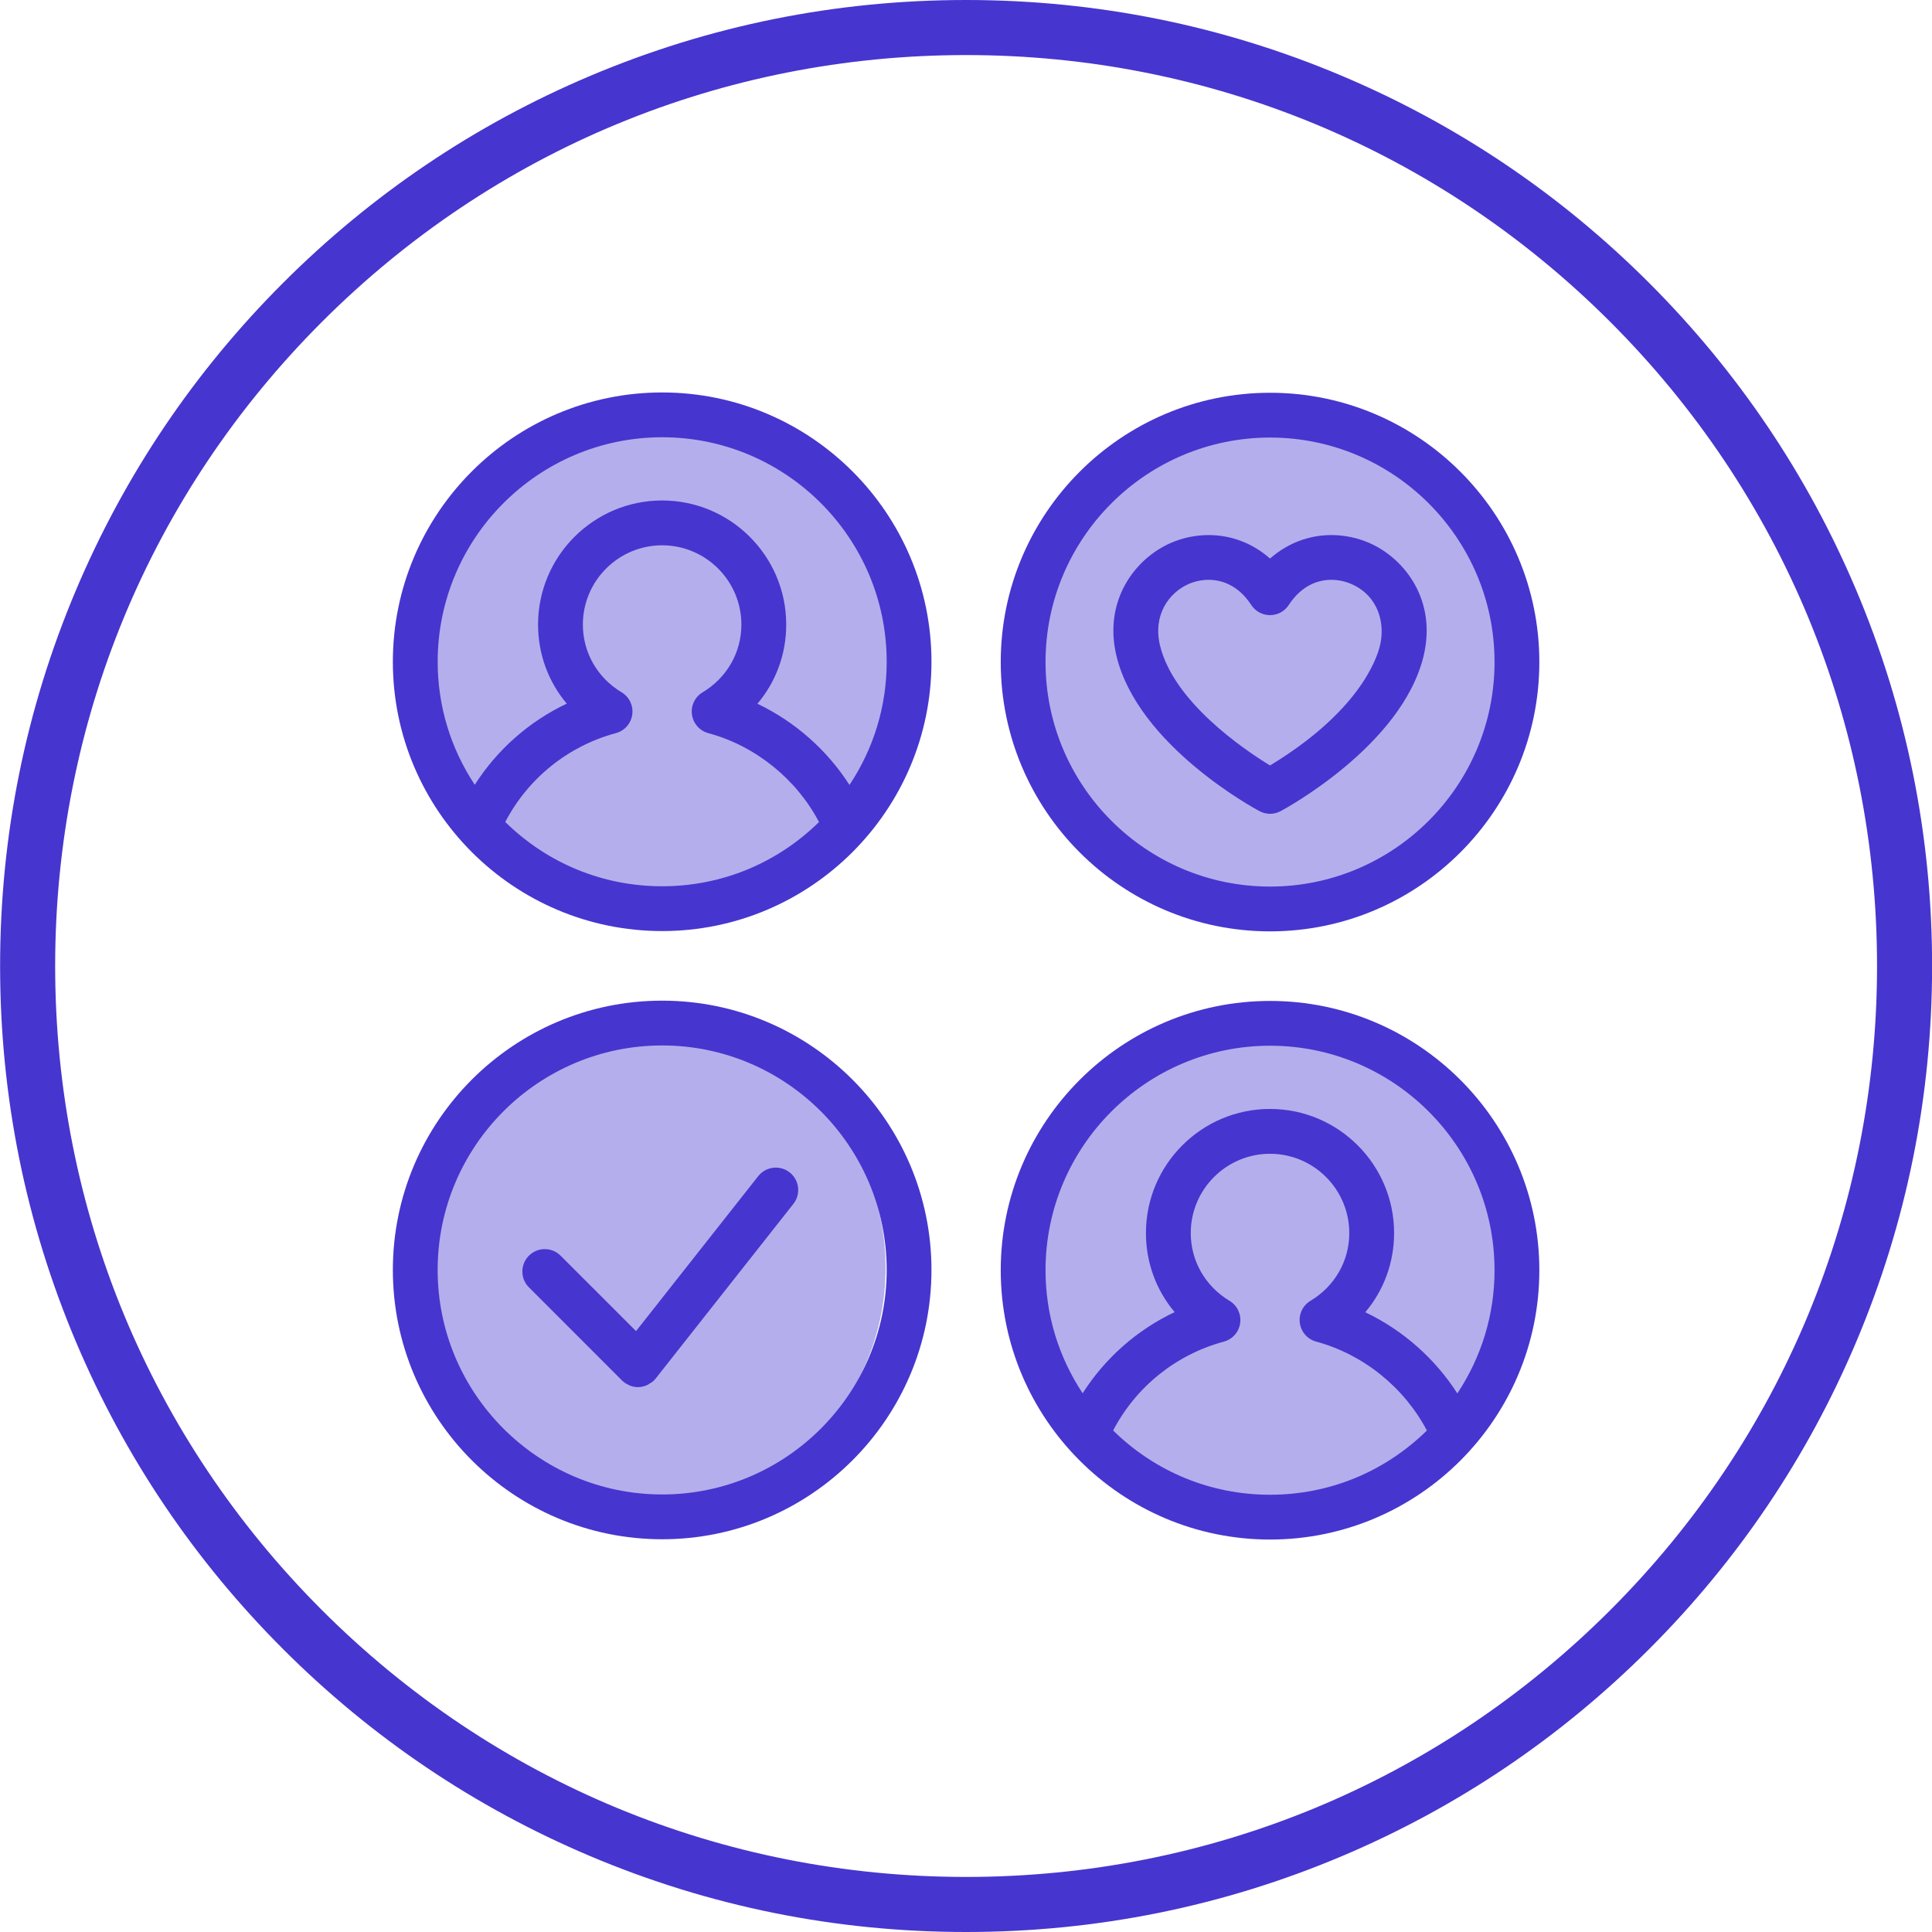
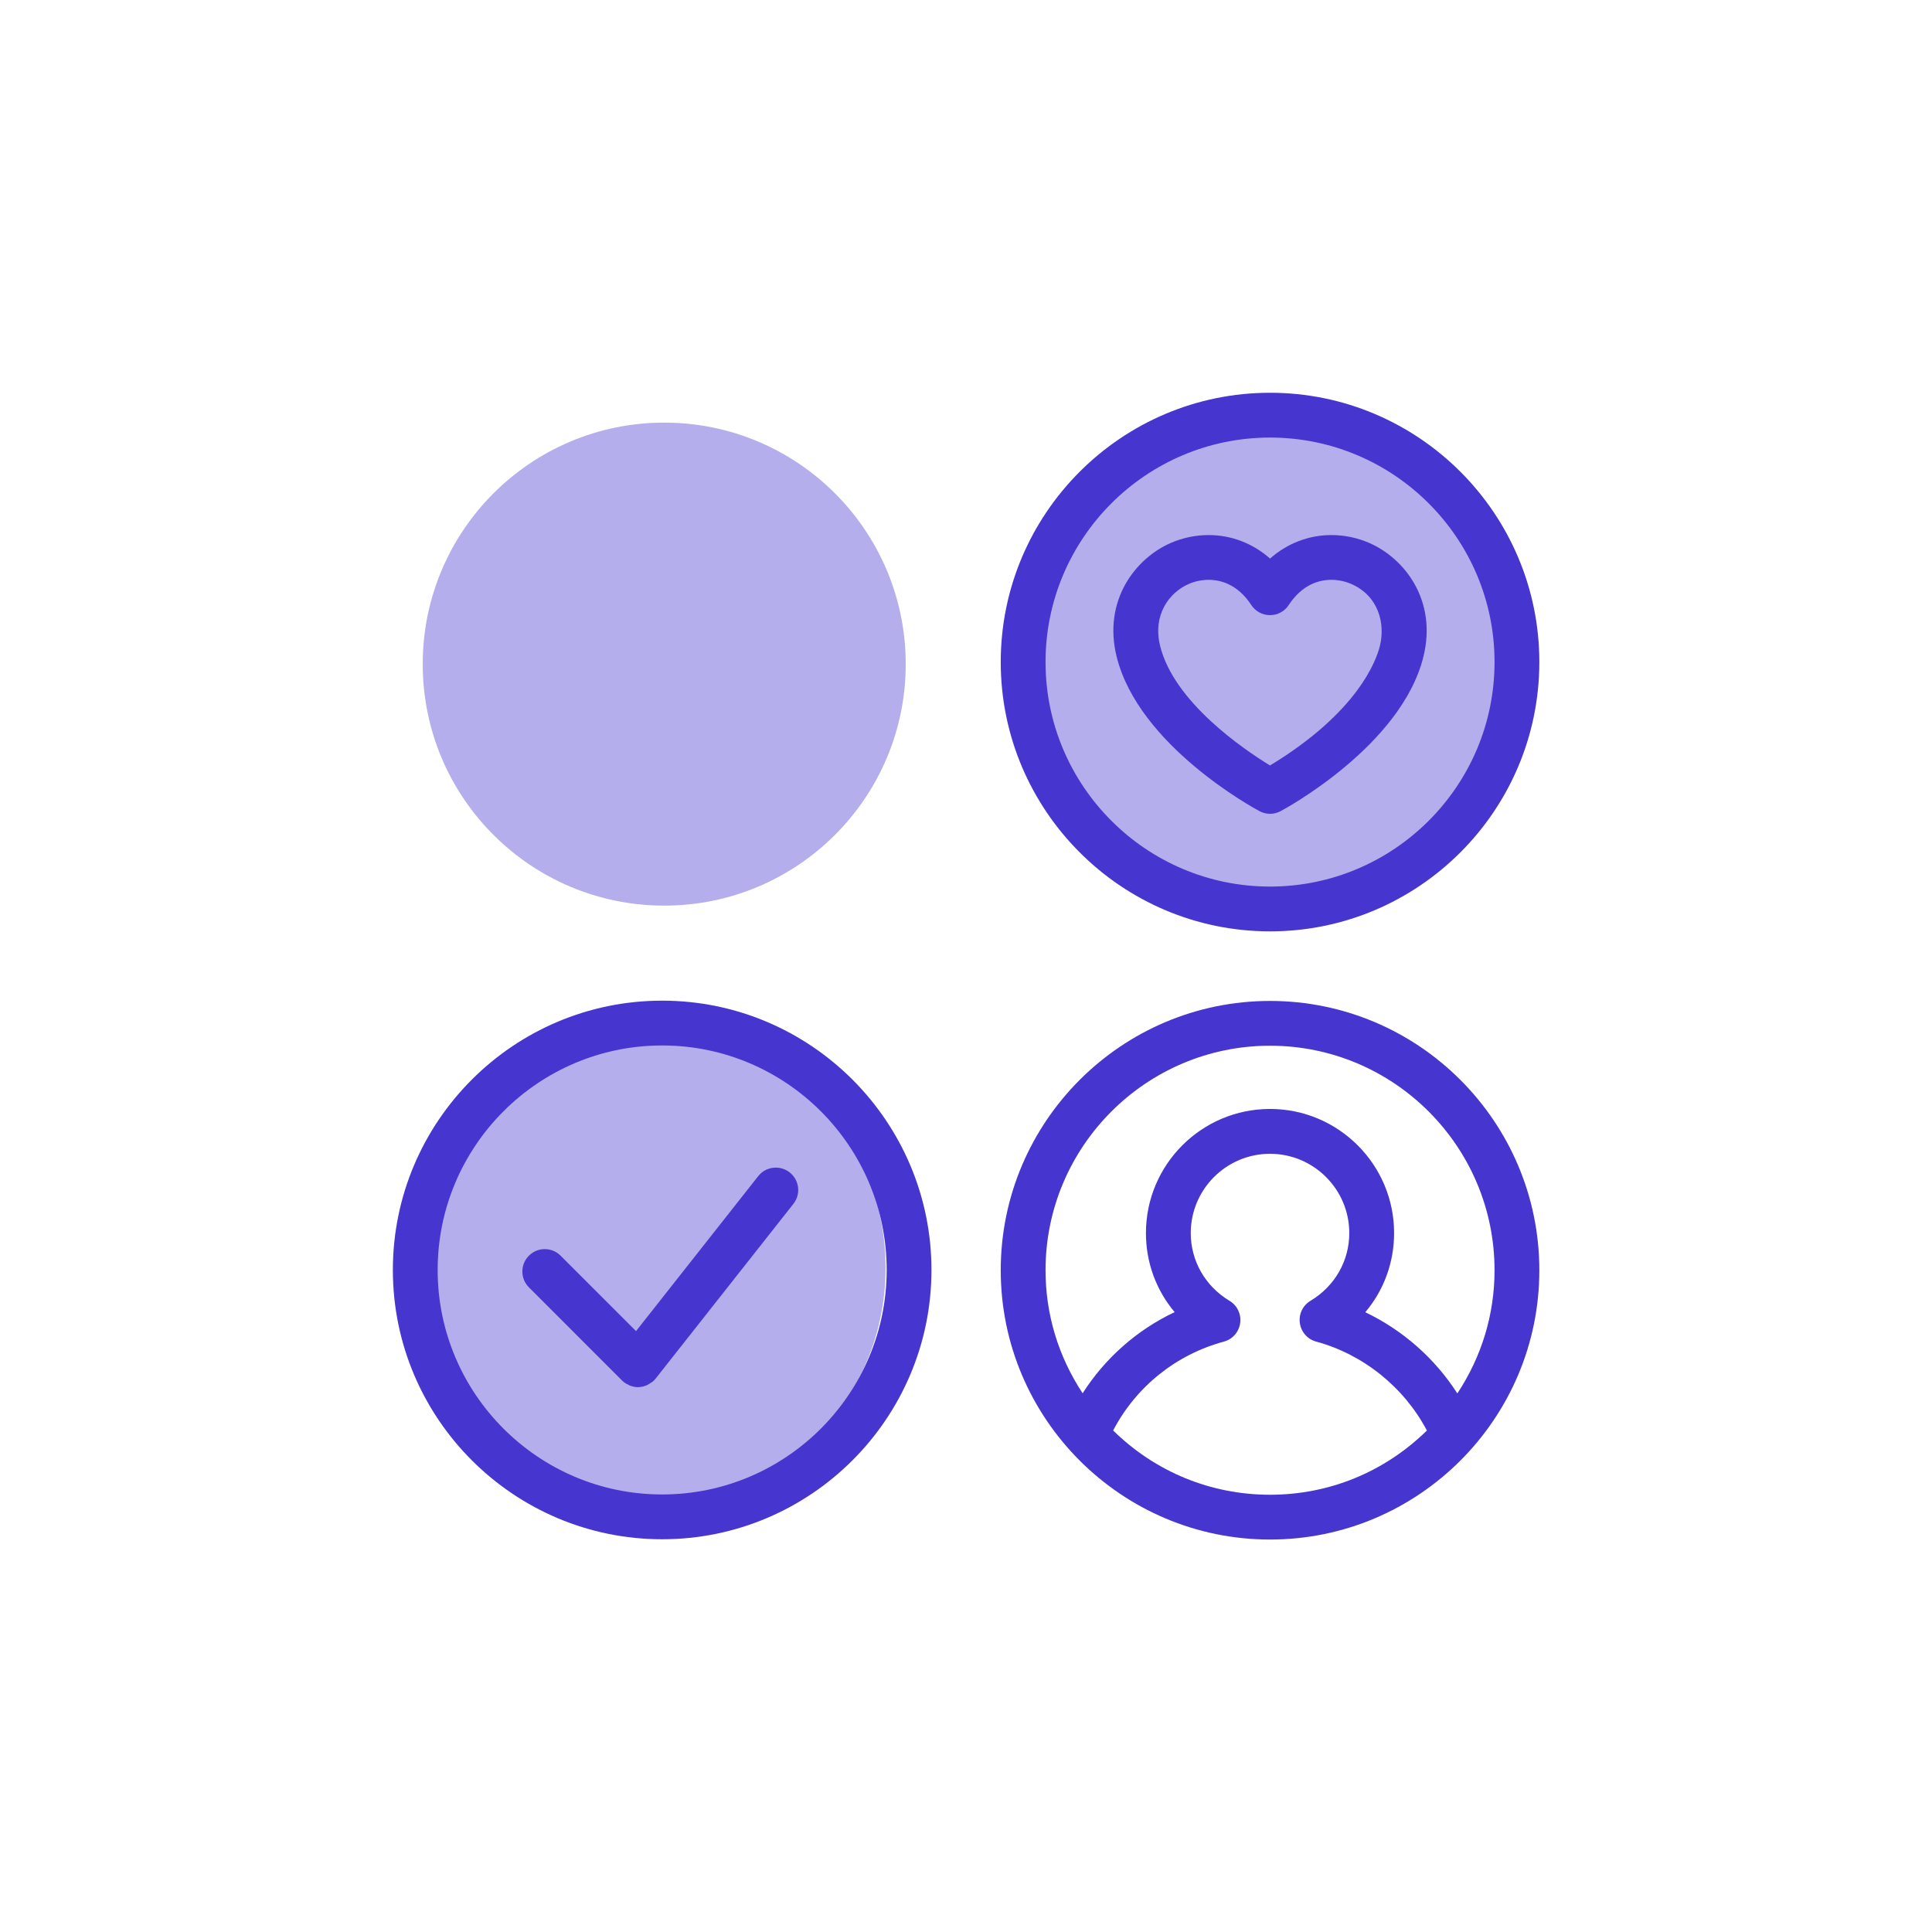
<svg xmlns="http://www.w3.org/2000/svg" width="100%" height="100%" viewBox="0 0 96 96" version="1.1" xml:space="preserve" style="fill-rule:evenodd;clip-rule:evenodd;stroke-linejoin:round;stroke-miterlimit:1.414;">
  <g transform="matrix(1,0,0,1,-1035.97,-627.765)">
    <g transform="matrix(1,0,0,1,296.975,37.765)">
      <circle cx="772" cy="623" r="12" style="fill:rgb(71,53,207);fill-opacity:0.4;" />
      <circle cx="802" cy="623" r="12" style="fill:rgb(71,53,207);fill-opacity:0.4;" />
-       <circle cx="802" cy="653" r="12" style="fill:rgb(71,53,207);fill-opacity:0.4;" />
      <circle cx="771" cy="653" r="12" style="fill:rgb(71,53,207);fill-opacity:0.4;" />
      <path d="M771.897,666.485C764.518,666.485 758.516,660.483 758.516,653.104C758.516,645.725 764.518,639.722 771.897,639.722C779.276,639.722 785.279,645.725 785.279,653.104C785.279,660.483 779.276,666.485 771.897,666.485ZM771.897,641.948C765.746,641.948 760.742,646.952 760.742,653.104C760.742,659.256 765.746,664.259 771.897,664.259C778.049,664.259 783.053,659.256 783.053,653.104C783.053,646.952 778.048,641.948 771.897,641.948Z" style="fill:rgb(71,53,207);fill-rule:nonzero;" />
      <path d="M770.697,658.927C770.568,658.927 770.438,658.902 770.307,658.853C770.256,658.834 770.217,658.81 770.194,658.795L770.17,658.784C770.13,658.766 770.071,658.738 770.009,658.688C769.99,658.674 769.974,658.659 769.959,658.644C769.944,658.633 769.928,658.619 769.91,658.603L765.277,653.968C765.067,653.758 764.951,653.478 764.951,653.181C764.951,652.884 765.067,652.604 765.277,652.394C765.487,652.184 765.767,652.068 766.064,652.068C766.361,652.068 766.641,652.184 766.851,652.394L770.599,656.142L776.67,648.442C776.883,648.172 777.201,648.018 777.544,648.018C777.793,648.018 778.037,648.102 778.233,648.257C778.467,648.441 778.615,648.704 778.65,649C778.685,649.295 778.602,649.587 778.418,649.82L771.572,658.502C771.557,658.521 771.543,658.536 771.528,658.549C771.516,658.565 771.502,658.583 771.485,658.599C771.415,658.669 771.345,658.707 771.299,658.733L771.276,658.747C771.253,658.764 771.206,658.8 771.143,658.828C771.001,658.891 770.849,658.925 770.699,658.925L770.697,658.927Z" style="fill:rgb(71,53,207);fill-rule:nonzero;" />
      <path d="M802.103,666.499C794.724,666.499 788.721,660.497 788.721,653.118C788.721,645.738 794.724,639.736 802.103,639.736C809.482,639.736 815.484,645.738 815.484,653.118C815.484,660.497 809.482,666.499 802.103,666.499ZM794.306,661.079C796.407,663.142 799.165,664.273 802.103,664.273C805.039,664.273 807.794,663.143 809.896,661.082C808.767,658.936 806.731,657.295 804.396,656.664C803.964,656.547 803.645,656.185 803.584,655.743C803.521,655.3 803.729,654.865 804.113,654.636C805.32,653.912 806.04,652.654 806.04,651.271C806.04,649.098 804.273,647.331 802.101,647.331C799.93,647.331 798.163,649.098 798.163,651.271C798.163,652.654 798.883,653.912 800.088,654.636C800.472,654.866 800.68,655.301 800.618,655.744C800.557,656.187 800.239,656.548 799.806,656.665C797.429,657.307 795.44,658.909 794.306,661.081L794.306,661.079ZM806.835,655.204C808.703,656.096 810.297,657.502 811.409,659.239C812.62,657.41 813.258,655.306 813.258,653.118C813.258,646.966 808.254,641.962 802.103,641.961C795.951,641.961 790.947,646.965 790.947,653.116C790.947,655.302 791.582,657.403 792.791,659.231C793.899,657.489 795.492,656.083 797.362,655.198C796.438,654.101 795.936,652.727 795.936,651.268C795.936,647.869 798.702,645.103 802.101,645.103C805.501,645.103 808.267,647.869 808.267,651.268C808.267,652.728 807.763,654.105 806.837,655.203L806.835,655.204Z" style="fill:rgb(71,53,207);fill-rule:nonzero;" />
      <path d="M802.103,636.279C794.724,636.279 788.721,630.276 788.721,622.897C788.721,615.518 794.724,609.516 802.103,609.516C809.482,609.516 815.484,615.518 815.484,622.897C815.484,630.276 809.482,636.279 802.103,636.279ZM802.103,611.742C795.951,611.742 790.947,616.746 790.947,622.897C790.947,629.049 795.951,634.053 802.103,634.053C808.254,634.053 813.258,629.049 813.258,622.897C813.258,616.746 808.254,611.742 802.103,611.742Z" style="fill:rgb(71,53,207);fill-rule:nonzero;" />
      <path d="M802.103,630.437C801.921,630.437 801.739,630.391 801.578,630.305C801.333,630.175 795.565,627.055 794.477,622.616C793.798,619.842 795.401,617.747 797.178,616.975C797.764,616.721 798.412,616.587 799.052,616.587C800.179,616.587 801.248,616.998 802.103,617.755C802.957,616.998 804.025,616.587 805.153,616.587C805.795,616.587 806.442,616.721 807.027,616.976C808.803,617.748 810.406,619.843 809.727,622.618C808.642,627.045 802.872,630.175 802.627,630.306C802.466,630.392 802.284,630.438 802.103,630.438L802.103,630.437ZM799.051,618.811C798.714,618.811 798.373,618.882 798.064,619.016C797.085,619.442 796.264,620.557 796.639,622.088C797.32,624.871 800.76,627.214 802.101,628.036C806.462,625.391 807.384,622.822 807.563,622.088C807.833,620.985 807.497,619.608 806.137,619.016C805.828,618.882 805.487,618.811 805.15,618.811C804.559,618.811 803.71,619.029 803.031,620.063C802.825,620.378 802.477,620.566 802.101,620.566C801.726,620.566 801.378,620.378 801.171,620.063C800.493,619.029 799.644,618.811 799.052,618.811L799.051,618.811Z" style="fill:rgb(71,53,207);fill-rule:nonzero;" />
-       <path d="M771.897,636.264C764.518,636.264 758.516,630.262 758.516,622.883C758.516,615.503 764.518,609.501 771.897,609.501C779.276,609.501 785.279,615.503 785.279,622.883C785.279,630.262 779.276,636.264 771.897,636.264ZM764.101,630.844C766.202,632.907 768.96,634.038 771.897,634.038C774.833,634.038 777.589,632.908 779.691,630.847C778.563,628.701 776.526,627.06 774.19,626.429C773.759,626.312 773.439,625.95 773.378,625.508C773.316,625.065 773.524,624.63 773.908,624.401C775.114,623.677 775.834,622.42 775.834,621.036C775.834,618.863 774.067,617.096 771.896,617.096C769.725,617.096 767.957,618.863 767.957,621.036C767.957,622.419 768.677,623.676 769.882,624.4C770.266,624.63 770.474,625.065 770.411,625.508C770.35,625.95 770.032,626.312 769.599,626.428C767.223,627.069 765.235,628.671 764.101,630.844ZM776.632,624.969C778.499,625.861 780.092,627.268 781.205,629.004C782.418,627.176 783.054,625.072 783.054,622.883C783.054,616.732 778.049,611.727 771.899,611.727C765.748,611.727 760.743,616.731 760.743,622.883C760.743,625.069 761.378,627.169 762.586,628.996C763.695,627.254 765.287,625.848 767.157,624.963C766.233,623.865 765.731,622.491 765.731,621.033C765.731,617.634 768.496,614.868 771.896,614.868C775.296,614.868 778.062,617.634 778.062,621.033C778.062,622.493 777.558,623.87 776.632,624.968L776.632,624.969Z" style="fill:rgb(71,53,207);fill-rule:nonzero;" />
-       <path d="M787,686C780.521,686 774.234,684.73 768.316,682.227C762.6,679.81 757.466,676.349 753.059,671.941C748.651,667.532 745.19,662.399 742.773,656.684C740.27,650.766 739,644.479 739,638C739,631.521 740.27,625.234 742.773,619.316C745.19,613.6 748.651,608.466 753.059,604.059C757.468,599.651 762.601,596.19 768.316,593.773C774.234,591.27 780.521,590 787,590C793.479,590 799.766,591.27 805.684,593.773C811.4,596.19 816.534,599.651 820.941,604.059C825.349,608.468 828.81,613.601 831.227,619.316C833.73,625.234 835,631.521 835,638C835,644.479 833.73,650.766 831.227,656.684C828.81,662.4 825.349,667.534 820.941,671.941C816.532,676.349 811.399,679.81 805.684,682.227C799.765,684.73 793.479,686 787,686ZM787,592.736C774.909,592.736 763.542,597.444 754.993,605.993C746.444,614.542 741.736,625.909 741.736,638C741.736,650.091 746.444,661.458 754.993,670.007C763.542,678.556 774.909,683.264 787,683.264C799.091,683.264 810.458,678.556 819.007,670.007C827.556,661.458 832.264,650.091 832.264,638C832.264,625.909 827.556,614.542 819.007,605.993C810.458,597.444 799.091,592.736 787,592.736Z" style="fill:rgb(71,53,207);fill-rule:nonzero;" />
    </g>
  </g>
</svg>